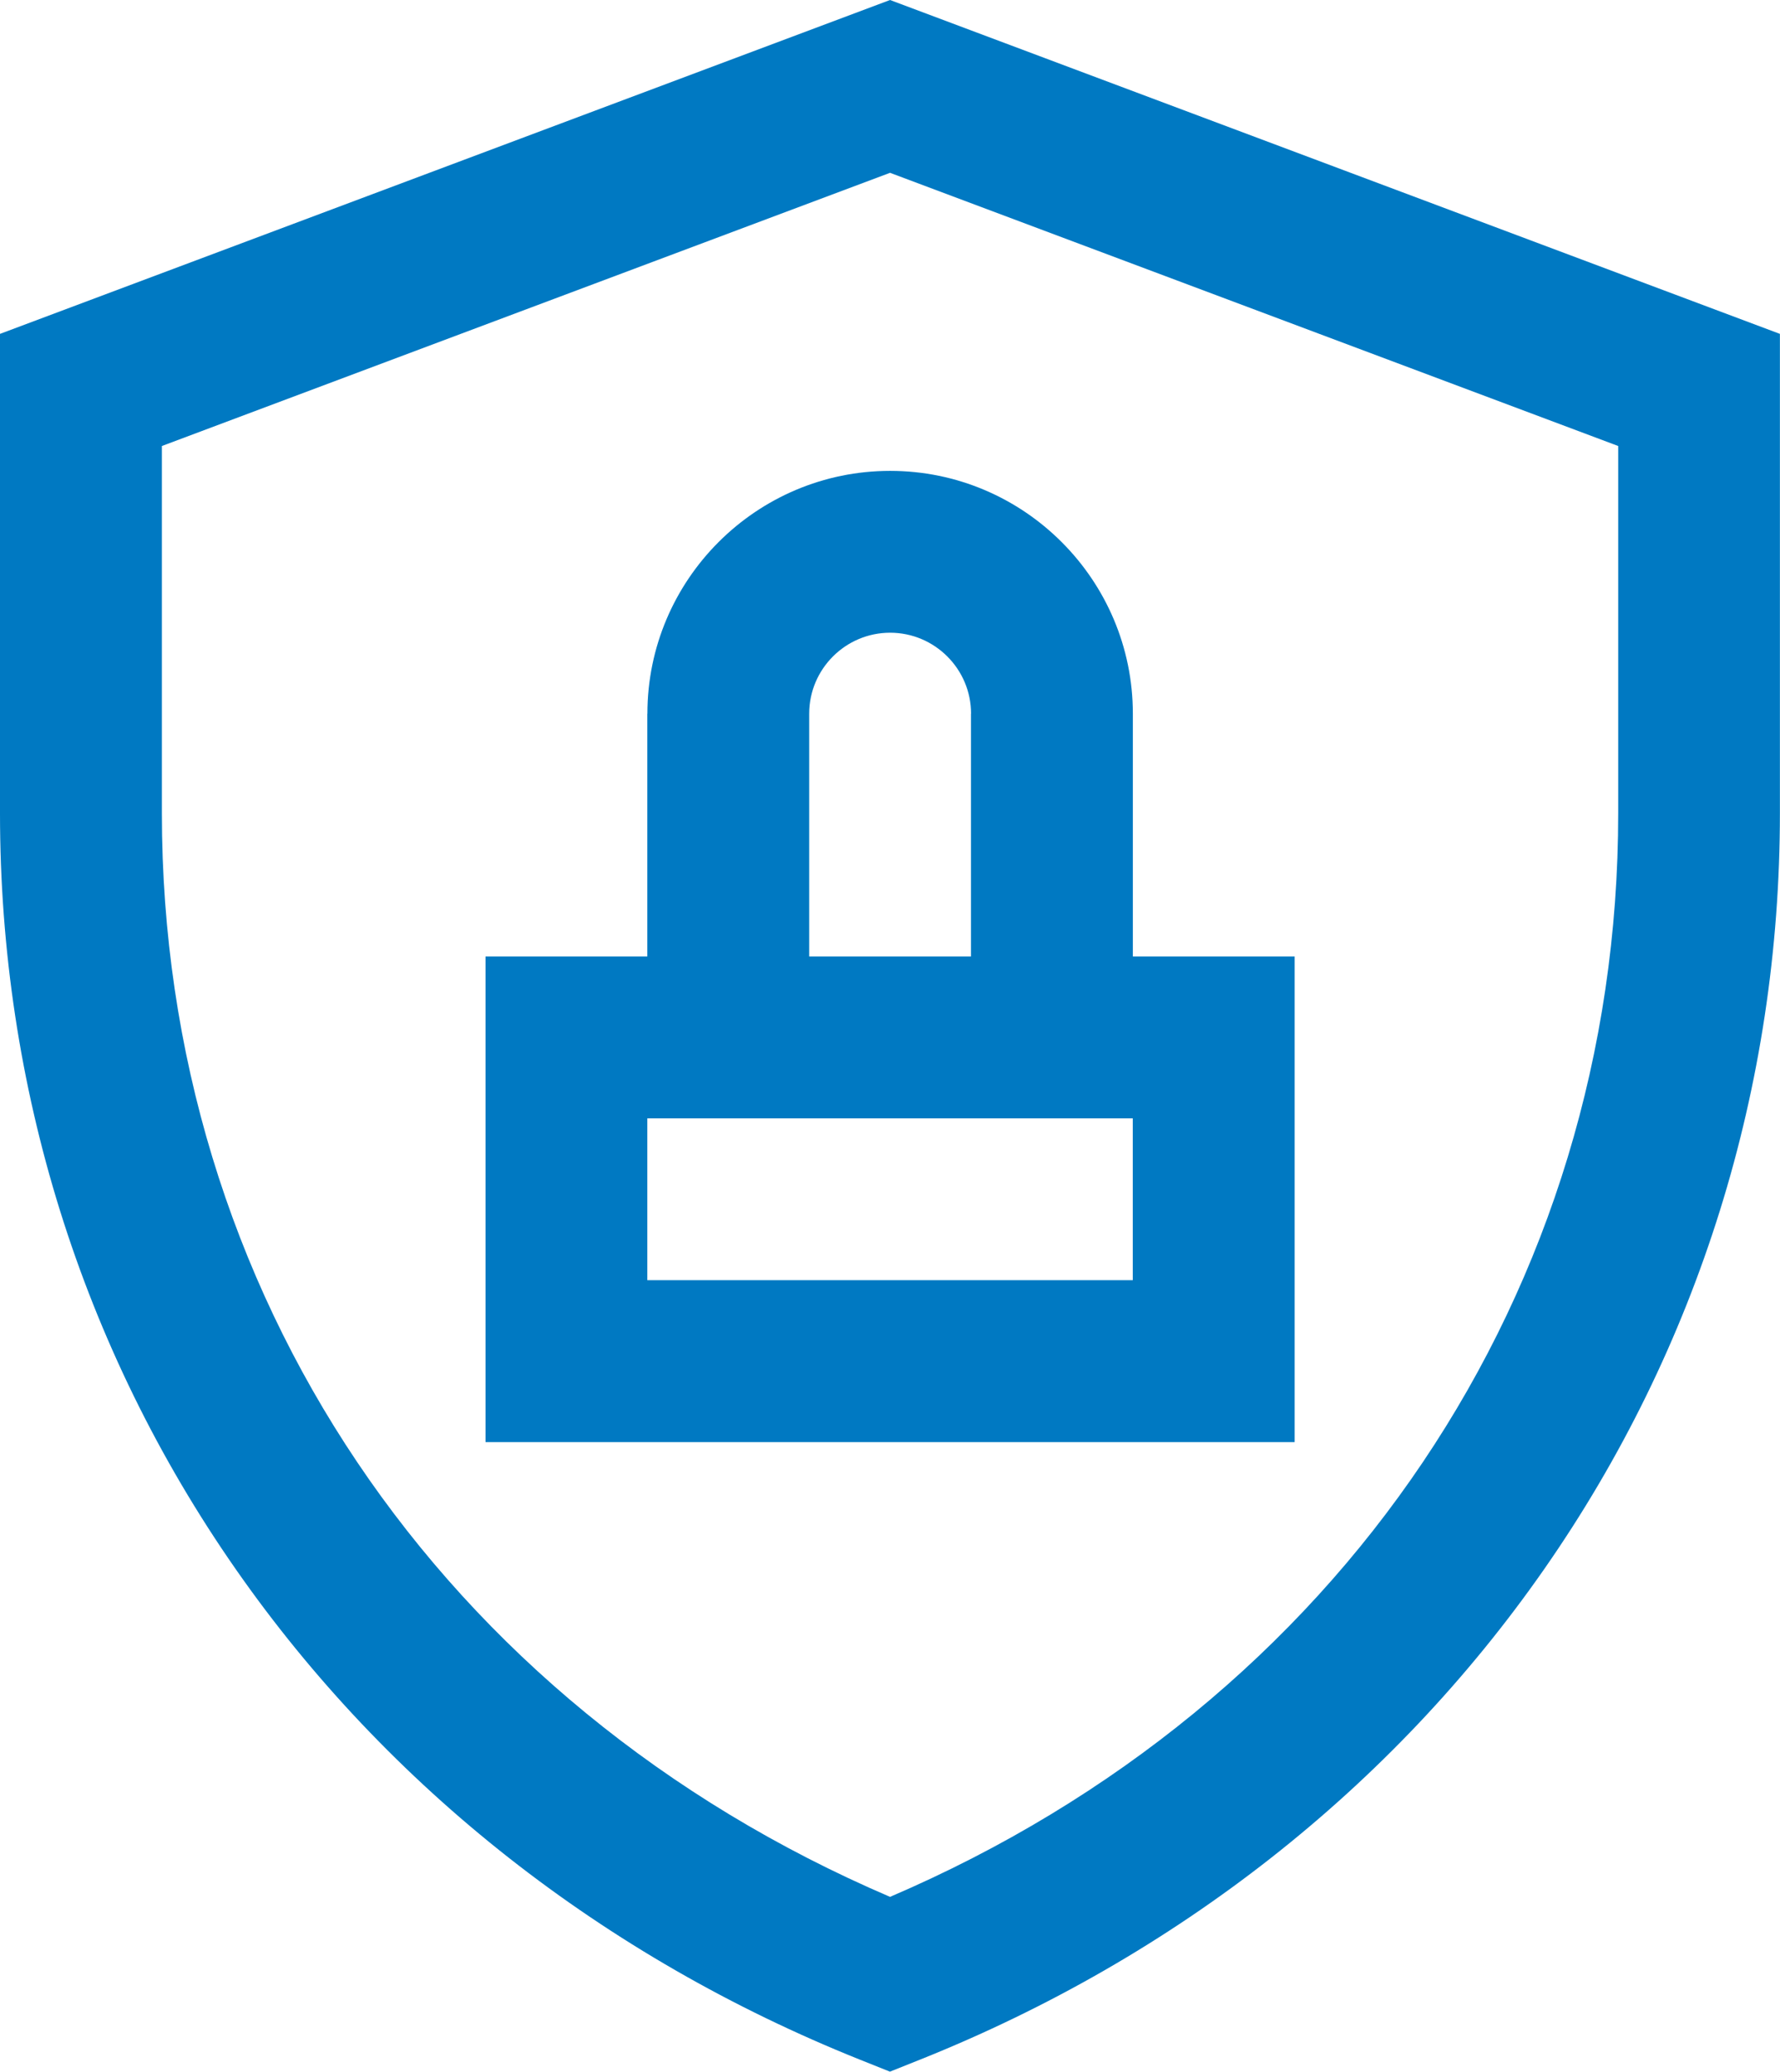
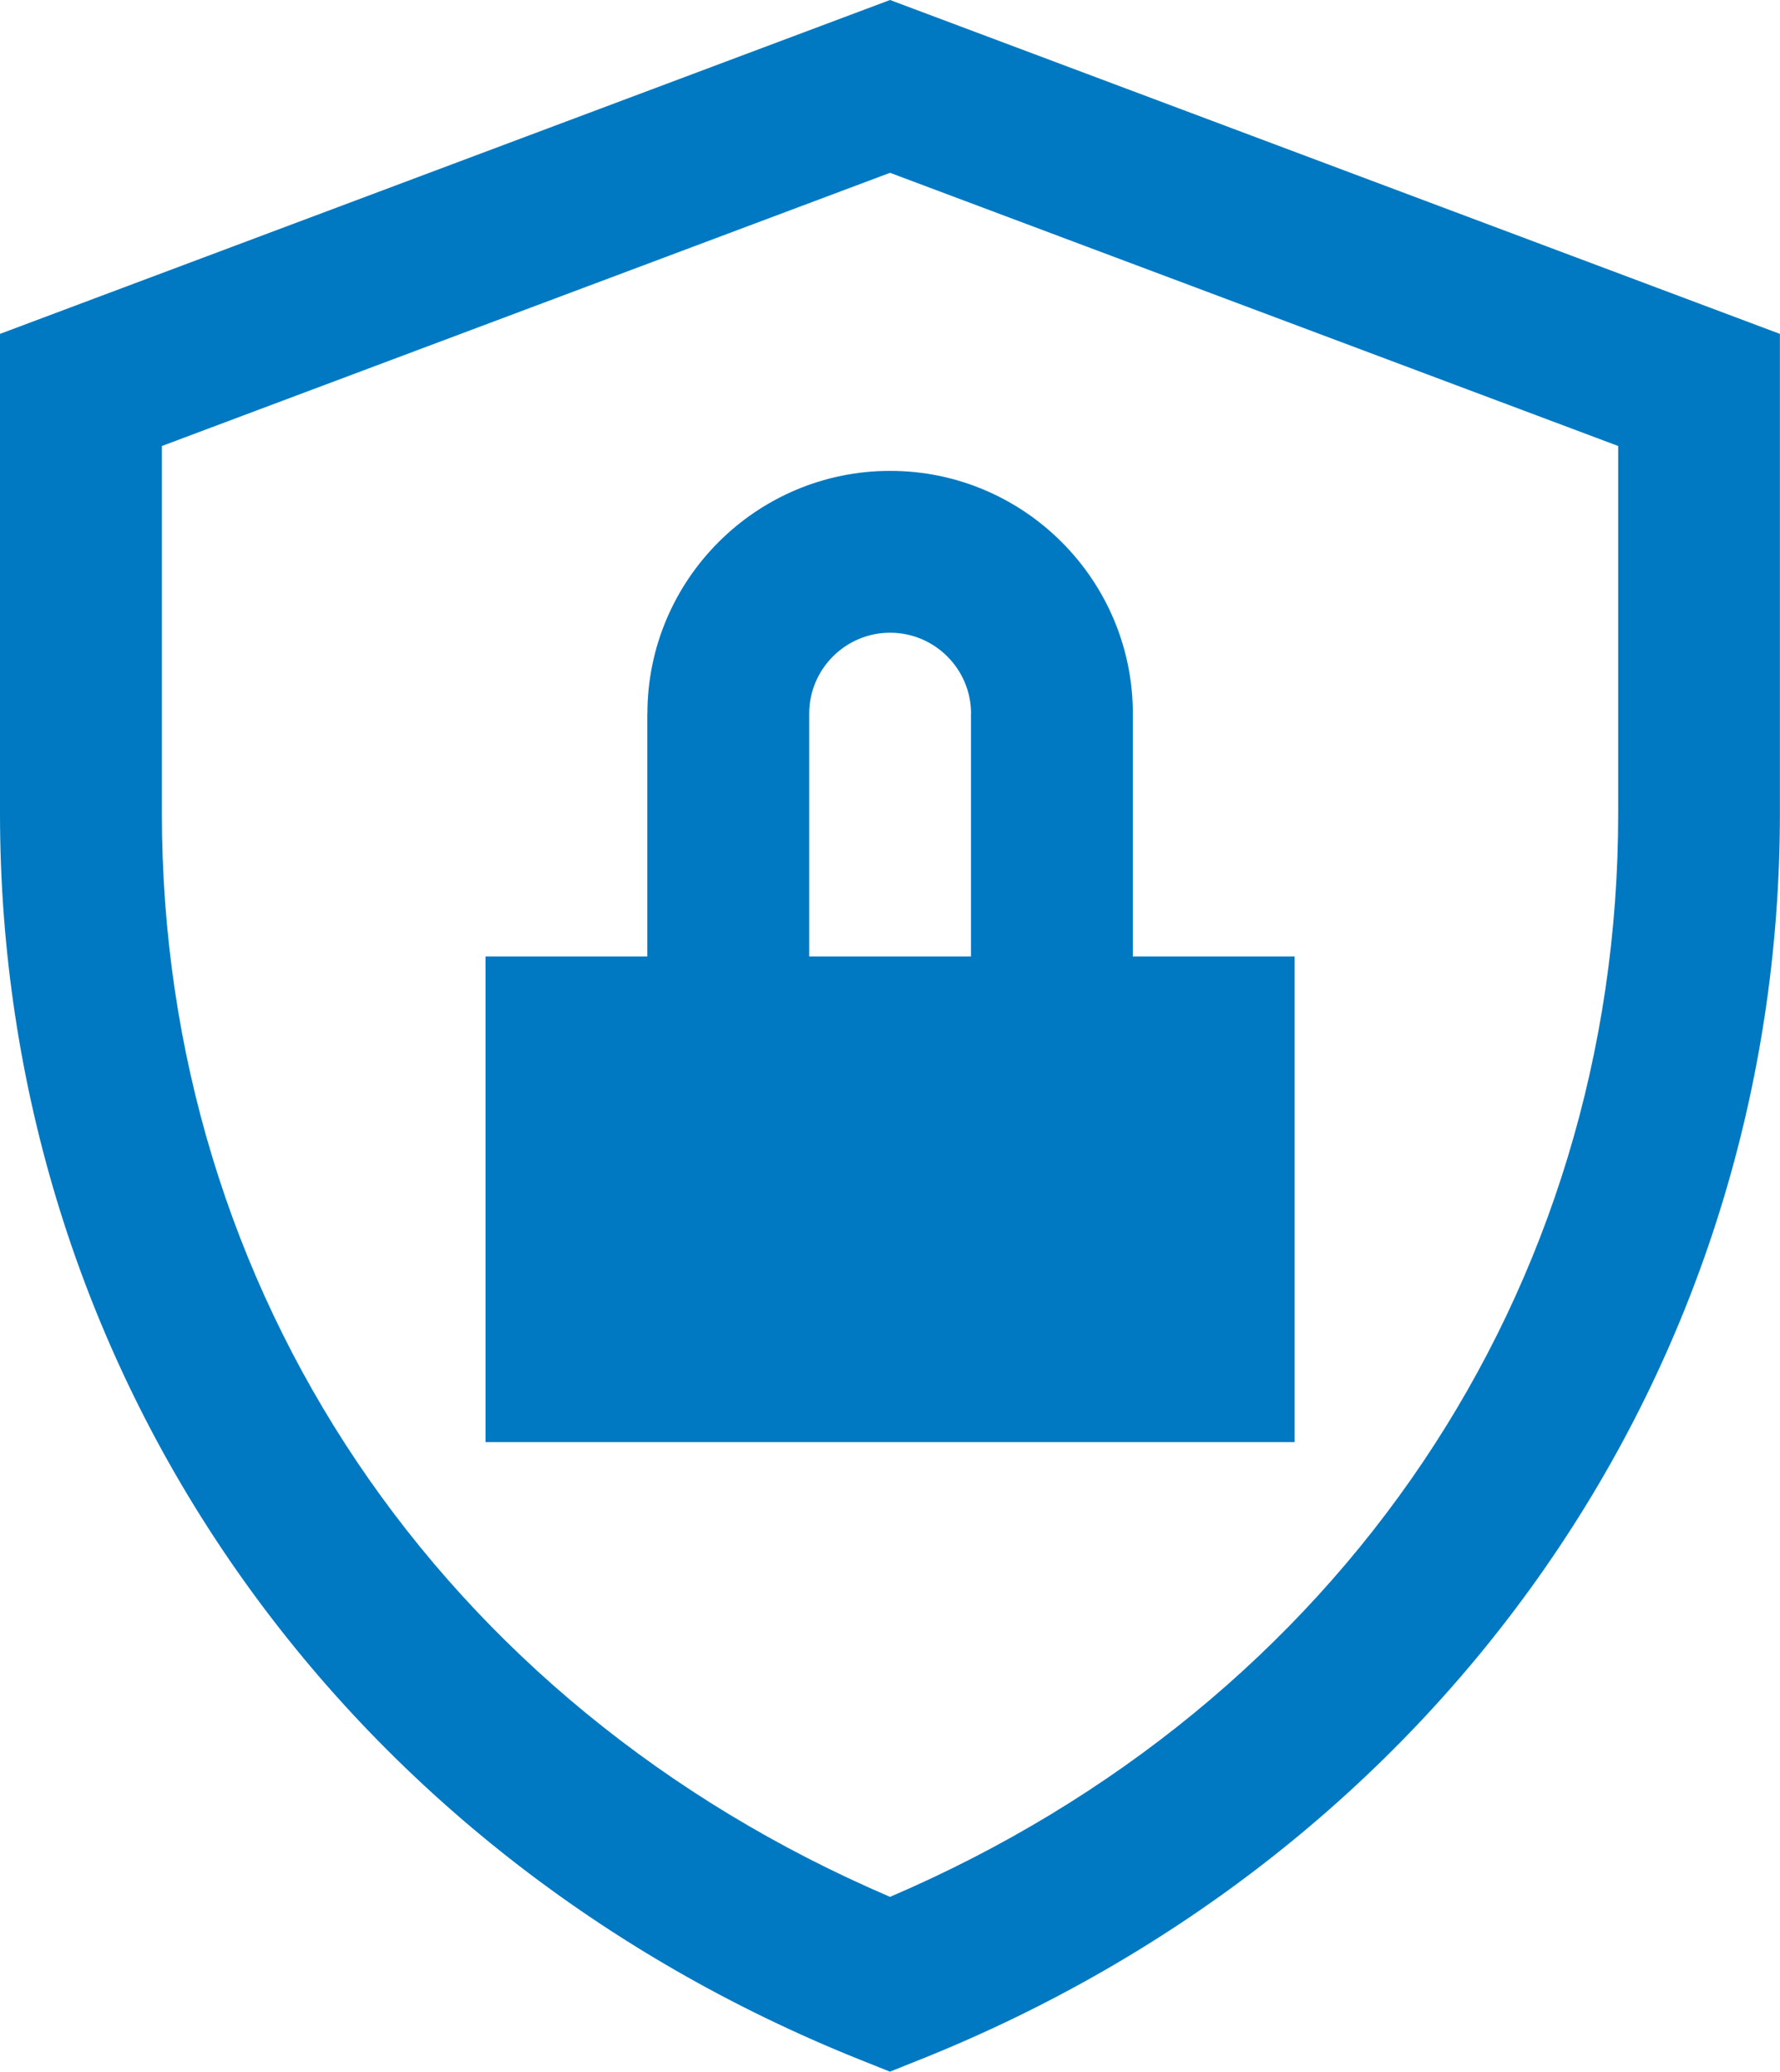
<svg xmlns="http://www.w3.org/2000/svg" width="20.629" height="24" fill="none" version="1.1" viewBox="0 0 20.629 24">
  <g transform="translate(-1.685 -.5)" clip-path="url(#clip0_2190_2540)">
-     <path d="m9.187 8.768v2.813h-1.875v5.626h9.377v-5.626h-1.875v-2.813c0-1.551-1.262-2.813-2.813-2.813s-2.813 1.262-2.813 2.813zm5.626 4.688v1.875h-5.626v-1.875zm-1.875-4.688v2.813h-1.875v-2.813c0-0.517 0.421-0.938 0.938-0.938 0.517 0 0.938 0.421 0.938 0.938zm-0.938-8.268-10.315 3.868v5.554c0 3.166 0.945 6.194 2.733 8.758 1.764 2.529 4.265 4.493 7.233 5.681l0.348 0.139 0.348-0.139c2.968-1.187 5.47-3.152 7.233-5.681 1.788-2.564 2.733-5.593 2.733-8.758v-5.554zm8.439 9.421c0 5.542-3.223 10.319-8.439 12.554-5.216-2.234-8.439-7.012-8.439-12.554v-4.254l8.439-3.165 8.439 3.165z" fill="#0079c2" />
+     <path d="m9.187 8.768v2.813h-1.875v5.626h9.377v-5.626h-1.875v-2.813c0-1.551-1.262-2.813-2.813-2.813s-2.813 1.262-2.813 2.813zm5.626 4.688v1.875v-1.875zm-1.875-4.688v2.813h-1.875v-2.813c0-0.517 0.421-0.938 0.938-0.938 0.517 0 0.938 0.421 0.938 0.938zm-0.938-8.268-10.315 3.868v5.554c0 3.166 0.945 6.194 2.733 8.758 1.764 2.529 4.265 4.493 7.233 5.681l0.348 0.139 0.348-0.139c2.968-1.187 5.47-3.152 7.233-5.681 1.788-2.564 2.733-5.593 2.733-8.758v-5.554zm8.439 9.421c0 5.542-3.223 10.319-8.439 12.554-5.216-2.234-8.439-7.012-8.439-12.554v-4.254l8.439-3.165 8.439 3.165z" fill="#0079c2" />
  </g>
</svg>